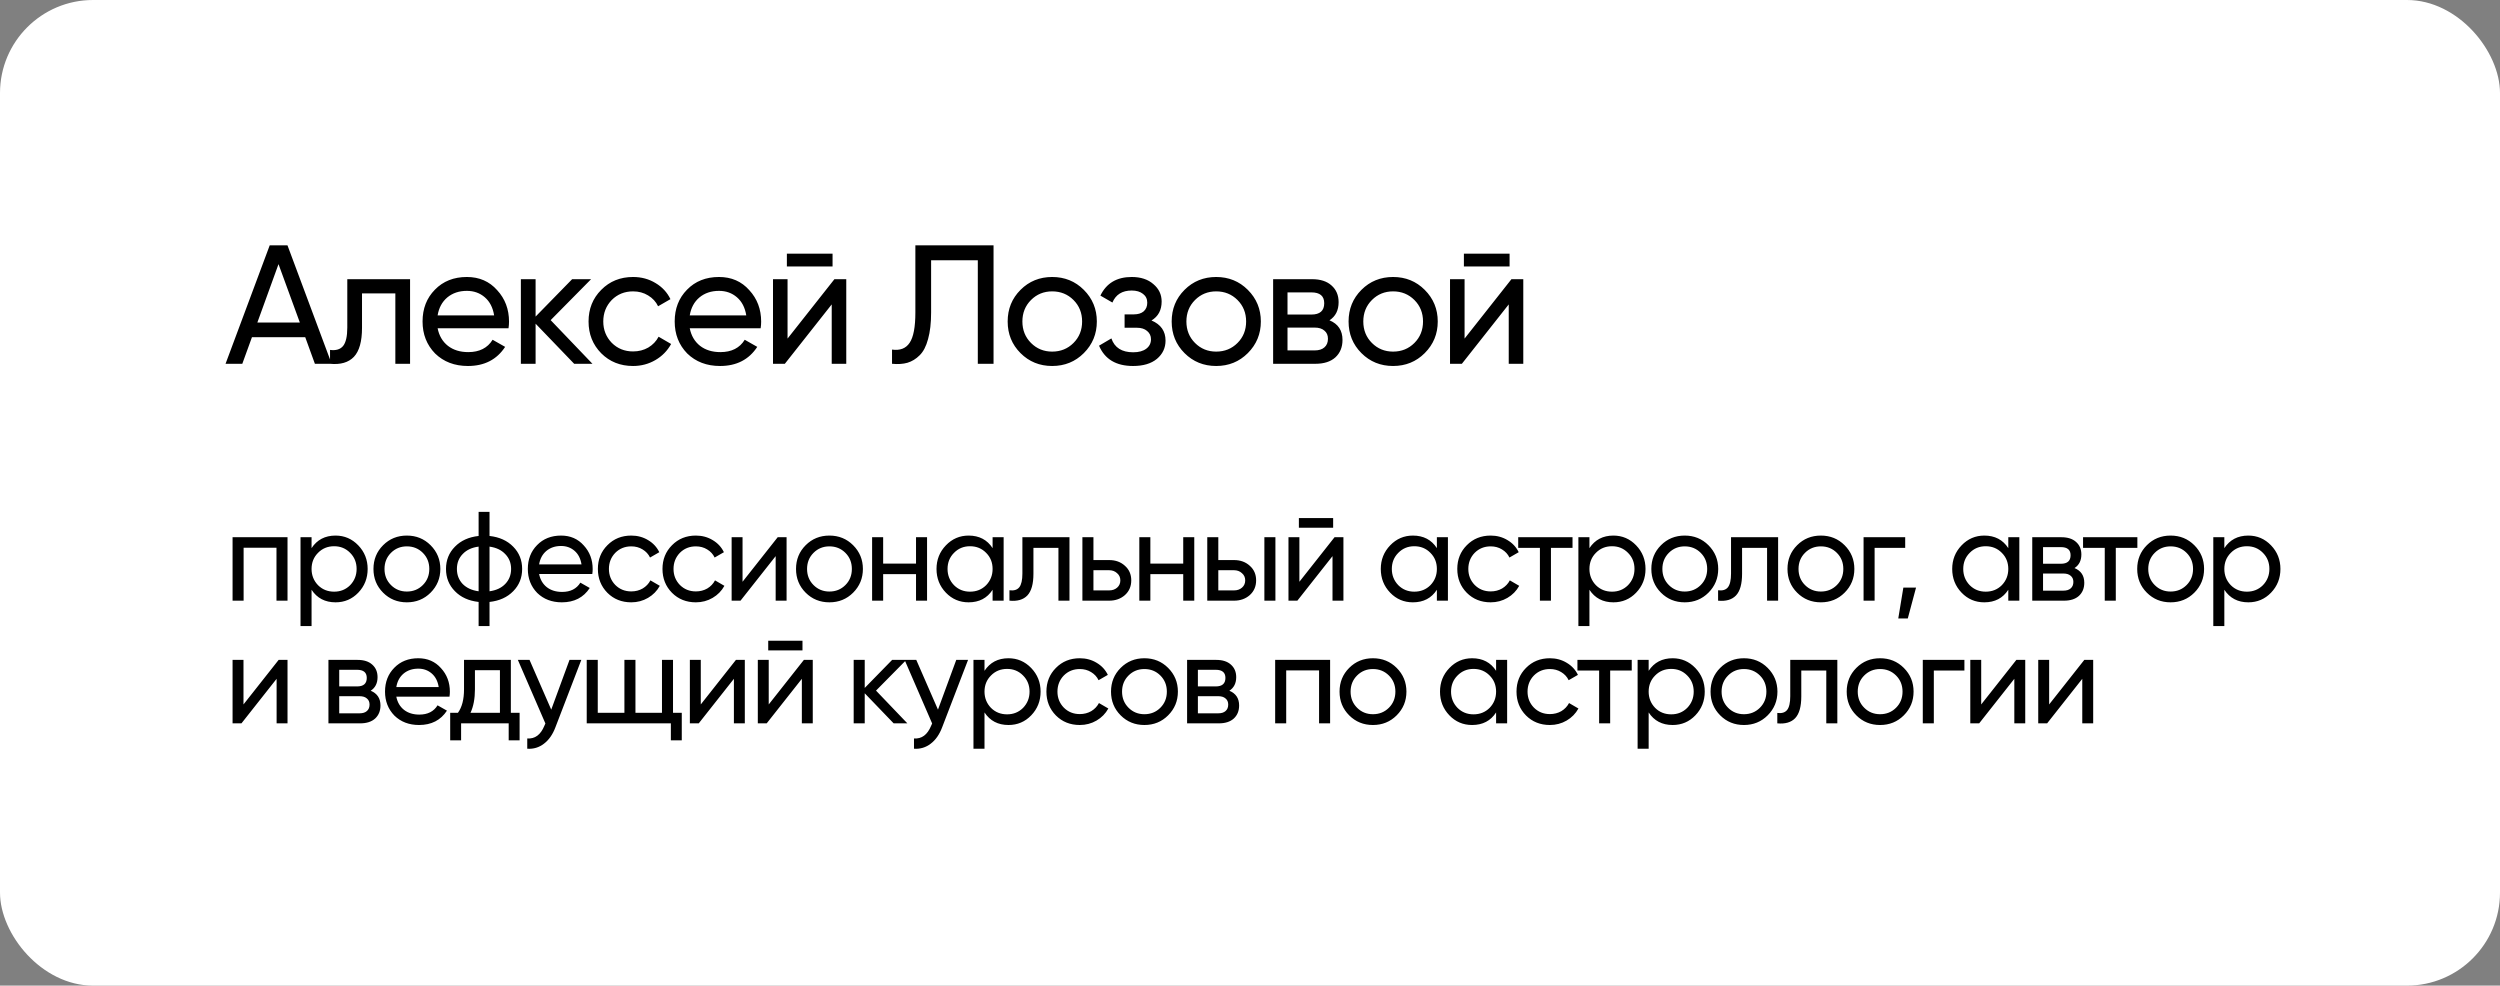
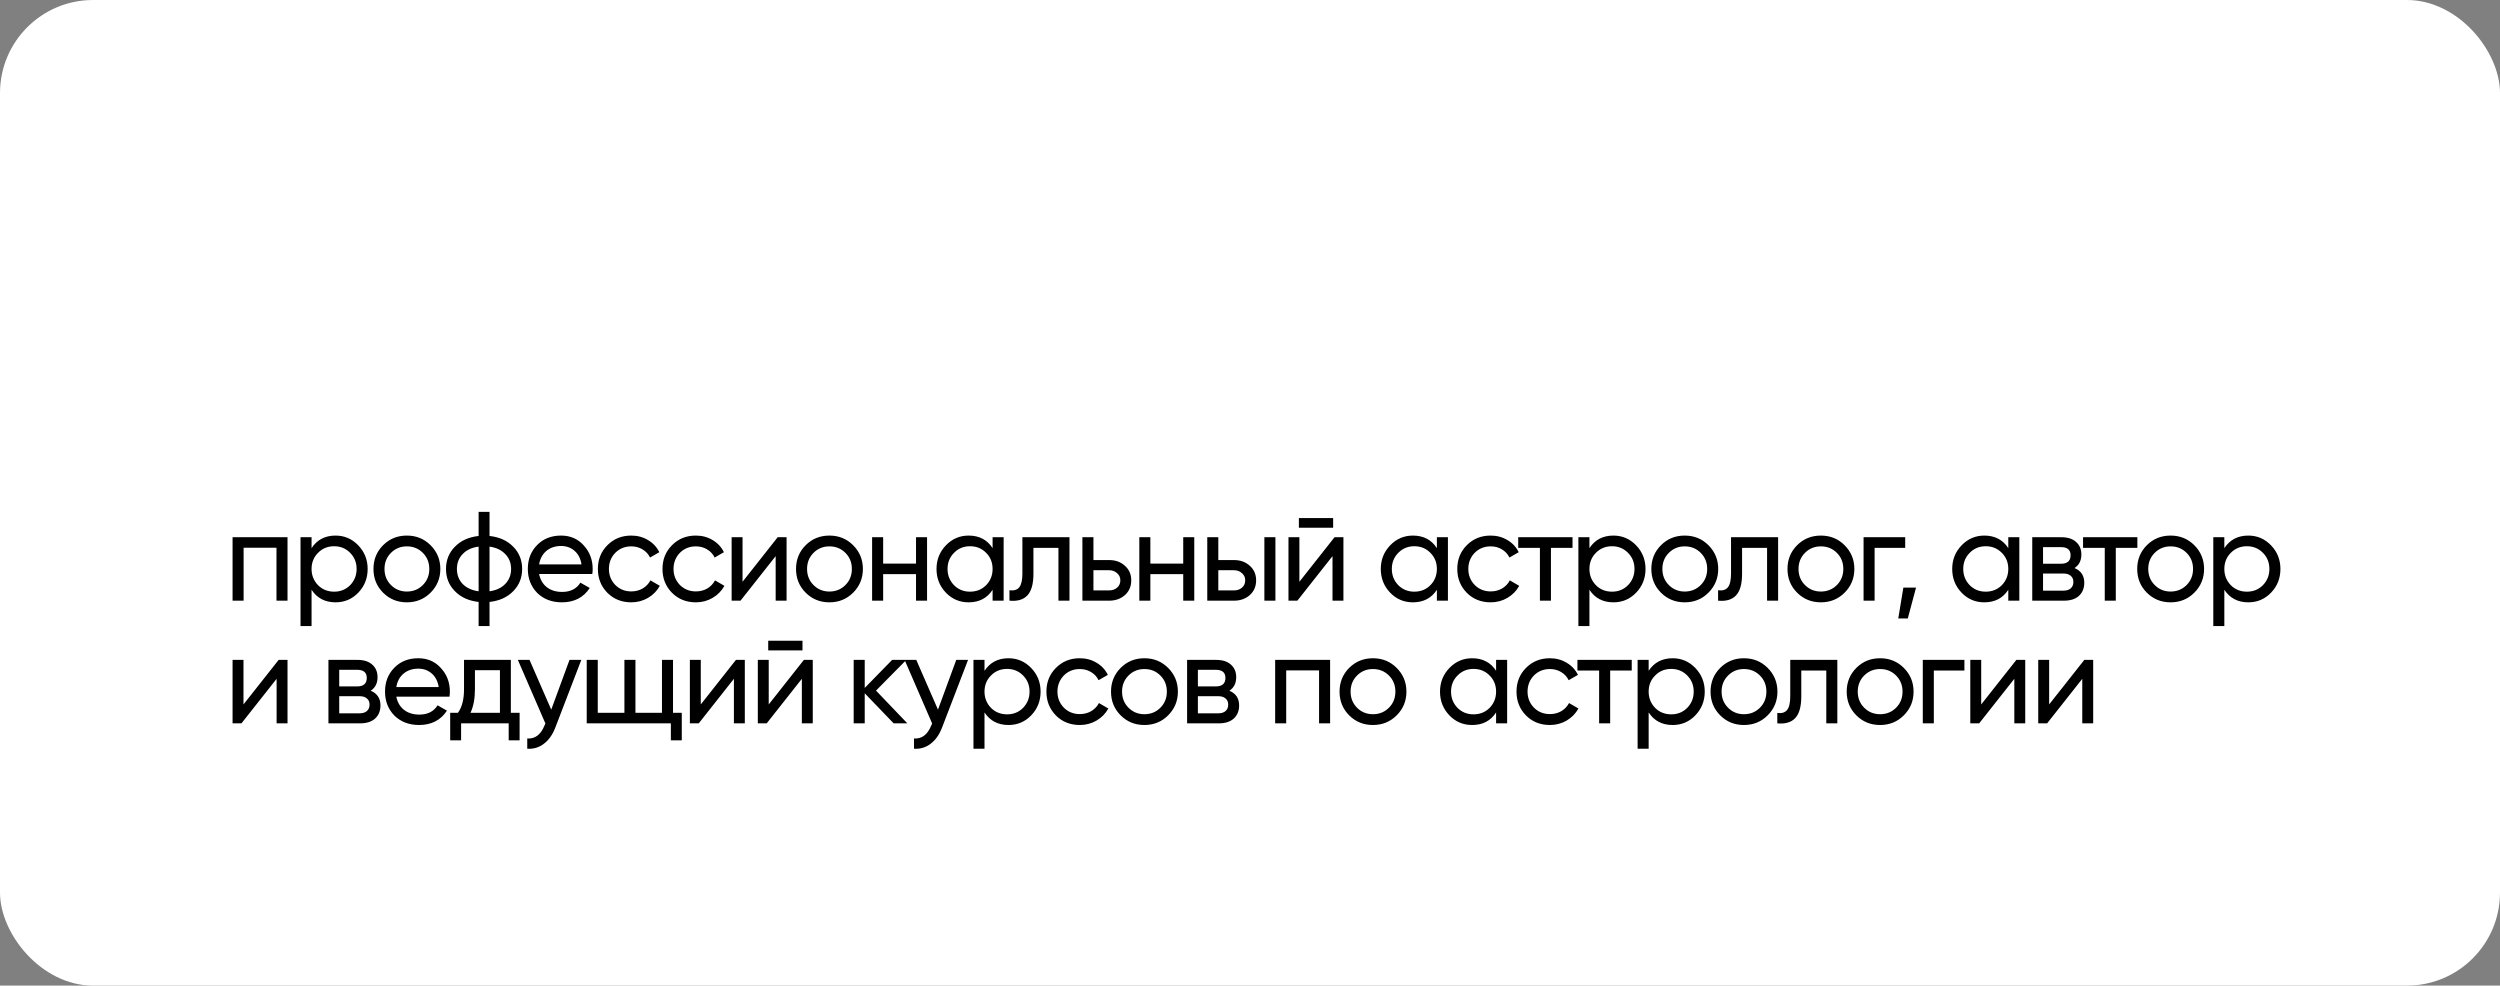
<svg xmlns="http://www.w3.org/2000/svg" width="591" height="233" viewBox="0 0 591 233" fill="none">
  <rect x="0" y="0" width="591" height="233" fill="#808080" stroke="none" />
  <rect width="591" height="233" rx="22" fill="white" />
-   <path d="M78.4 86H74.44L72.16 79.72H59.56L57.28 86H53.32L63.76 58H67.96L78.4 86ZM65.84 62.44L60.84 76.24H70.88L65.84 62.44ZM82.1 66H96.94V86H93.46V69.36H85.58V77.52C85.58 80.72 84.94 83 83.66 84.36C82.38 85.693 80.5 86.24 78.02 86V82.72C79.407 82.907 80.434 82.6 81.1 81.8C81.767 80.973 82.1 79.52 82.1 77.44V66ZM120.213 77.6H103.453C103.8 79.36 104.613 80.747 105.893 81.76C107.173 82.747 108.773 83.24 110.693 83.24C113.333 83.24 115.253 82.267 116.453 80.32L119.413 82C117.44 85.013 114.507 86.52 110.613 86.52C107.467 86.52 104.88 85.533 102.853 83.56C100.88 81.533 99.893 79.013 99.893 76C99.893 72.96 100.867 70.453 102.813 68.48C104.76 66.48 107.28 65.48 110.373 65.48C113.307 65.48 115.693 66.52 117.533 68.6C119.4 70.627 120.333 73.107 120.333 76.04C120.333 76.547 120.293 77.067 120.213 77.6ZM110.373 68.76C108.533 68.76 106.987 69.28 105.733 70.32C104.507 71.36 103.747 72.773 103.453 74.56H116.813C116.52 72.72 115.787 71.293 114.613 70.28C113.44 69.267 112.027 68.76 110.373 68.76ZM130.174 75.68L140.054 86H135.734L126.614 76.52V86H123.134V66H126.614V74.84L135.254 66H139.734L130.174 75.68ZM149.654 86.52C146.641 86.52 144.134 85.52 142.134 83.52C140.134 81.493 139.134 78.987 139.134 76C139.134 73.013 140.134 70.52 142.134 68.52C144.134 66.493 146.641 65.48 149.654 65.48C151.627 65.48 153.401 65.96 154.974 66.92C156.547 67.853 157.721 69.12 158.494 70.72L155.574 72.4C155.067 71.333 154.281 70.48 153.214 69.84C152.174 69.2 150.987 68.88 149.654 68.88C147.654 68.88 145.974 69.56 144.614 70.92C143.281 72.307 142.614 74 142.614 76C142.614 77.973 143.281 79.653 144.614 81.04C145.974 82.4 147.654 83.08 149.654 83.08C150.987 83.08 152.187 82.773 153.254 82.16C154.321 81.52 155.134 80.667 155.694 79.6L158.654 81.32C157.774 82.92 156.534 84.187 154.934 85.12C153.334 86.053 151.574 86.52 149.654 86.52ZM179.817 77.6H163.057C163.403 79.36 164.217 80.747 165.497 81.76C166.777 82.747 168.377 83.24 170.297 83.24C172.937 83.24 174.857 82.267 176.057 80.32L179.017 82C177.043 85.013 174.11 86.52 170.217 86.52C167.07 86.52 164.483 85.533 162.457 83.56C160.483 81.533 159.497 79.013 159.497 76C159.497 72.96 160.47 70.453 162.417 68.48C164.363 66.48 166.883 65.48 169.977 65.48C172.91 65.48 175.297 66.52 177.137 68.6C179.003 70.627 179.937 73.107 179.937 76.04C179.937 76.547 179.897 77.067 179.817 77.6ZM169.977 68.76C168.137 68.76 166.59 69.28 165.337 70.32C164.11 71.36 163.35 72.773 163.057 74.56H176.417C176.123 72.72 175.39 71.293 174.217 70.28C173.043 69.267 171.63 68.76 169.977 68.76ZM196.817 63H186.017V59.96H196.817V63ZM186.177 80.04L197.257 66H200.057V86H196.617V71.96L185.537 86H182.737V66H186.177V80.04ZM210.874 86V82.64C212.767 82.907 214.154 82.373 215.034 81.04C215.941 79.707 216.394 77.32 216.394 73.88V58H234.874V86H231.154V61.52H220.114V73.88C220.114 76.36 219.874 78.453 219.394 80.16C218.941 81.867 218.274 83.147 217.394 84C216.541 84.853 215.581 85.44 214.514 85.76C213.474 86.053 212.261 86.133 210.874 86ZM256.212 83.48C254.186 85.507 251.692 86.52 248.732 86.52C245.772 86.52 243.279 85.507 241.252 83.48C239.226 81.453 238.212 78.96 238.212 76C238.212 73.04 239.226 70.547 241.252 68.52C243.279 66.493 245.772 65.48 248.732 65.48C251.692 65.48 254.186 66.493 256.212 68.52C258.266 70.573 259.292 73.067 259.292 76C259.292 78.933 258.266 81.427 256.212 83.48ZM248.732 83.12C250.732 83.12 252.412 82.44 253.772 81.08C255.132 79.72 255.812 78.027 255.812 76C255.812 73.973 255.132 72.28 253.772 70.92C252.412 69.56 250.732 68.88 248.732 68.88C246.759 68.88 245.092 69.56 243.732 70.92C242.372 72.28 241.692 73.973 241.692 76C241.692 78.027 242.372 79.72 243.732 81.08C245.092 82.44 246.759 83.12 248.732 83.12ZM272.213 75.76C274.427 76.693 275.533 78.28 275.533 80.52C275.533 82.253 274.853 83.693 273.493 84.84C272.133 85.96 270.253 86.52 267.853 86.52C263.853 86.52 261.173 84.92 259.813 81.72L262.733 80C263.48 82.187 265.2 83.28 267.893 83.28C269.2 83.28 270.227 83 270.973 82.44C271.72 81.88 272.093 81.133 272.093 80.2C272.093 79.4 271.787 78.747 271.173 78.24C270.587 77.733 269.787 77.48 268.773 77.48H265.853V74.32H268.013C269.027 74.32 269.813 74.08 270.373 73.6C270.933 73.093 271.213 72.413 271.213 71.56C271.213 70.68 270.88 69.987 270.213 69.48C269.547 68.947 268.653 68.68 267.533 68.68C265.293 68.68 263.773 69.627 262.973 71.52L260.133 69.88C261.547 66.947 264.013 65.48 267.533 65.48C269.667 65.48 271.373 66.04 272.653 67.16C273.96 68.253 274.613 69.627 274.613 71.28C274.613 73.307 273.813 74.8 272.213 75.76ZM294.984 83.48C292.957 85.507 290.464 86.52 287.504 86.52C284.544 86.52 282.051 85.507 280.024 83.48C277.997 81.453 276.984 78.96 276.984 76C276.984 73.04 277.997 70.547 280.024 68.52C282.051 66.493 284.544 65.48 287.504 65.48C290.464 65.48 292.957 66.493 294.984 68.52C297.037 70.573 298.064 73.067 298.064 76C298.064 78.933 297.037 81.427 294.984 83.48ZM287.504 83.12C289.504 83.12 291.184 82.44 292.544 81.08C293.904 79.72 294.584 78.027 294.584 76C294.584 73.973 293.904 72.28 292.544 70.92C291.184 69.56 289.504 68.88 287.504 68.88C285.531 68.88 283.864 69.56 282.504 70.92C281.144 72.28 280.464 73.973 280.464 76C280.464 78.027 281.144 79.72 282.504 81.08C283.864 82.44 285.531 83.12 287.504 83.12ZM314.287 75.72C316.34 76.573 317.367 78.12 317.367 80.36C317.367 82.067 316.807 83.44 315.687 84.48C314.567 85.493 312.993 86 310.967 86H300.967V66H310.167C312.14 66 313.673 66.493 314.767 67.48C315.887 68.467 316.447 69.787 316.447 71.44C316.447 73.36 315.727 74.787 314.287 75.72ZM310.007 69.12H304.367V74.36H310.007C312.033 74.36 313.047 73.467 313.047 71.68C313.047 69.973 312.033 69.12 310.007 69.12ZM304.367 82.84H310.767C311.78 82.84 312.553 82.6 313.087 82.12C313.647 81.64 313.927 80.96 313.927 80.08C313.927 79.253 313.647 78.613 313.087 78.16C312.553 77.68 311.78 77.44 310.767 77.44H304.367V82.84ZM336.803 83.48C334.776 85.507 332.283 86.52 329.323 86.52C326.363 86.52 323.869 85.507 321.843 83.48C319.816 81.453 318.803 78.96 318.803 76C318.803 73.04 319.816 70.547 321.843 68.52C323.869 66.493 326.363 65.48 329.323 65.48C332.283 65.48 334.776 66.493 336.803 68.52C338.856 70.573 339.883 73.067 339.883 76C339.883 78.933 338.856 81.427 336.803 83.48ZM329.323 83.12C331.323 83.12 333.003 82.44 334.363 81.08C335.723 79.72 336.403 78.027 336.403 76C336.403 73.973 335.723 72.28 334.363 70.92C333.003 69.56 331.323 68.88 329.323 68.88C327.349 68.88 325.683 69.56 324.323 70.92C322.963 72.28 322.283 73.973 322.283 76C322.283 78.027 322.963 79.72 324.323 81.08C325.683 82.44 327.349 83.12 329.323 83.12ZM356.865 63H346.065V59.96H356.865V63ZM346.225 80.04L357.305 66H360.105V86H356.665V71.96L345.585 86H342.785V66H346.225V80.04Z" fill="black" />
-   <path d="M54.98 127H67.97V142H65.36V129.49H57.59V142H54.98V127ZM79.323 126.61C81.423 126.61 83.213 127.38 84.693 128.92C86.173 130.46 86.913 132.32 86.913 134.5C86.913 136.7 86.173 138.57 84.693 140.11C83.233 141.63 81.443 142.39 79.323 142.39C76.843 142.39 74.953 141.4 73.653 139.42V148H71.043V127H73.653V129.58C74.953 127.6 76.843 126.61 79.323 126.61ZM78.993 139.87C80.493 139.87 81.753 139.36 82.773 138.34C83.793 137.28 84.303 136 84.303 134.5C84.303 132.98 83.793 131.71 82.773 130.69C81.753 129.65 80.493 129.13 78.993 129.13C77.473 129.13 76.203 129.65 75.183 130.69C74.163 131.71 73.653 132.98 73.653 134.5C73.653 136 74.163 137.28 75.183 138.34C76.203 139.36 77.473 139.87 78.993 139.87ZM101.787 140.11C100.267 141.63 98.397 142.39 96.177 142.39C93.957 142.39 92.087 141.63 90.567 140.11C89.047 138.59 88.287 136.72 88.287 134.5C88.287 132.28 89.047 130.41 90.567 128.89C92.087 127.37 93.957 126.61 96.177 126.61C98.397 126.61 100.267 127.37 101.787 128.89C103.327 130.43 104.097 132.3 104.097 134.5C104.097 136.7 103.327 138.57 101.787 140.11ZM96.177 139.84C97.677 139.84 98.937 139.33 99.957 138.31C100.977 137.29 101.487 136.02 101.487 134.5C101.487 132.98 100.977 131.71 99.957 130.69C98.937 129.67 97.677 129.16 96.177 129.16C94.697 129.16 93.447 129.67 92.427 130.69C91.407 131.71 90.897 132.98 90.897 134.5C90.897 136.02 91.407 137.29 92.427 138.31C93.447 139.33 94.697 139.84 96.177 139.84ZM115.724 142.3V148H113.144V142.3C110.804 142.04 108.934 141.19 107.534 139.75C106.134 138.33 105.434 136.58 105.434 134.5C105.434 132.42 106.134 130.67 107.534 129.25C108.934 127.81 110.804 126.96 113.144 126.7V121H115.724V126.7C118.064 126.96 119.934 127.81 121.334 129.25C122.734 130.67 123.434 132.42 123.434 134.5C123.434 136.58 122.734 138.33 121.334 139.75C119.934 141.19 118.064 142.04 115.724 142.3ZM108.014 134.5C108.014 135.9 108.464 137.08 109.364 138.04C110.284 138.98 111.544 139.56 113.144 139.78V129.22C111.564 129.42 110.314 130 109.394 130.96C108.474 131.9 108.014 133.08 108.014 134.5ZM115.724 129.22V139.78C117.304 139.56 118.544 138.98 119.444 138.04C120.364 137.08 120.824 135.9 120.824 134.5C120.824 133.1 120.364 131.93 119.444 130.99C118.544 130.03 117.304 129.44 115.724 129.22ZM140.018 135.7H127.448C127.708 137.02 128.318 138.06 129.278 138.82C130.238 139.56 131.438 139.93 132.878 139.93C134.858 139.93 136.298 139.2 137.198 137.74L139.418 139C137.938 141.26 135.738 142.39 132.818 142.39C130.458 142.39 128.518 141.65 126.998 140.17C125.518 138.65 124.778 136.76 124.778 134.5C124.778 132.22 125.508 130.34 126.968 128.86C128.428 127.36 130.318 126.61 132.638 126.61C134.838 126.61 136.628 127.39 138.008 128.95C139.408 130.47 140.108 132.33 140.108 134.53C140.108 134.91 140.078 135.3 140.018 135.7ZM132.638 129.07C131.258 129.07 130.098 129.46 129.158 130.24C128.238 131.02 127.668 132.08 127.448 133.42H137.468C137.248 132.04 136.698 130.97 135.818 130.21C134.938 129.45 133.878 129.07 132.638 129.07ZM149.229 142.39C146.969 142.39 145.089 141.64 143.589 140.14C142.089 138.62 141.339 136.74 141.339 134.5C141.339 132.26 142.089 130.39 143.589 128.89C145.089 127.37 146.969 126.61 149.229 126.61C150.709 126.61 152.039 126.97 153.219 127.69C154.399 128.39 155.279 129.34 155.859 130.54L153.669 131.8C153.289 131 152.699 130.36 151.899 129.88C151.119 129.4 150.229 129.16 149.229 129.16C147.729 129.16 146.469 129.67 145.449 130.69C144.449 131.73 143.949 133 143.949 134.5C143.949 135.98 144.449 137.24 145.449 138.28C146.469 139.3 147.729 139.81 149.229 139.81C150.229 139.81 151.129 139.58 151.929 139.12C152.729 138.64 153.339 138 153.759 137.2L155.979 138.49C155.319 139.69 154.389 140.64 153.189 141.34C151.989 142.04 150.669 142.39 149.229 142.39ZM164.501 142.39C162.241 142.39 160.361 141.64 158.861 140.14C157.361 138.62 156.611 136.74 156.611 134.5C156.611 132.26 157.361 130.39 158.861 128.89C160.361 127.37 162.241 126.61 164.501 126.61C165.981 126.61 167.311 126.97 168.491 127.69C169.671 128.39 170.551 129.34 171.131 130.54L168.941 131.8C168.561 131 167.971 130.36 167.171 129.88C166.391 129.4 165.501 129.16 164.501 129.16C163.001 129.16 161.741 129.67 160.721 130.69C159.721 131.73 159.221 133 159.221 134.5C159.221 135.98 159.721 137.24 160.721 138.28C161.741 139.3 163.001 139.81 164.501 139.81C165.501 139.81 166.401 139.58 167.201 139.12C168.001 138.64 168.611 138 169.031 137.2L171.251 138.49C170.591 139.69 169.661 140.64 168.461 141.34C167.261 142.04 165.941 142.39 164.501 142.39ZM175.537 137.53L183.847 127H185.947V142H183.367V131.47L175.057 142H172.957V127H175.537V137.53ZM201.68 140.11C200.16 141.63 198.29 142.39 196.07 142.39C193.85 142.39 191.98 141.63 190.46 140.11C188.94 138.59 188.18 136.72 188.18 134.5C188.18 132.28 188.94 130.41 190.46 128.89C191.98 127.37 193.85 126.61 196.07 126.61C198.29 126.61 200.16 127.37 201.68 128.89C203.22 130.43 203.99 132.3 203.99 134.5C203.99 136.7 203.22 138.57 201.68 140.11ZM196.07 139.84C197.57 139.84 198.83 139.33 199.85 138.31C200.87 137.29 201.38 136.02 201.38 134.5C201.38 132.98 200.87 131.71 199.85 130.69C198.83 129.67 197.57 129.16 196.07 129.16C194.59 129.16 193.34 129.67 192.32 130.69C191.3 131.71 190.79 132.98 190.79 134.5C190.79 136.02 191.3 137.29 192.32 138.31C193.34 139.33 194.59 139.84 196.07 139.84ZM216.547 133.24V127H219.157V142H216.547V135.73H208.777V142H206.167V127H208.777V133.24H216.547ZM234.65 129.58V127H237.26V142H234.65V139.42C233.37 141.4 231.48 142.39 228.98 142.39C226.86 142.39 225.07 141.63 223.61 140.11C222.13 138.57 221.39 136.7 221.39 134.5C221.39 132.32 222.13 130.46 223.61 128.92C225.09 127.38 226.88 126.61 228.98 126.61C231.48 126.61 233.37 127.6 234.65 129.58ZM229.31 139.87C230.83 139.87 232.1 139.36 233.12 138.34C234.14 137.28 234.65 136 234.65 134.5C234.65 132.98 234.14 131.71 233.12 130.69C232.1 129.65 230.83 129.13 229.31 129.13C227.81 129.13 226.55 129.65 225.53 130.69C224.51 131.71 224 132.98 224 134.5C224 136 224.51 137.28 225.53 138.34C226.55 139.36 227.81 139.87 229.31 139.87ZM241.694 127H252.824V142H250.214V129.52H244.304V135.64C244.304 138.04 243.824 139.75 242.864 140.77C241.904 141.77 240.494 142.18 238.634 142V139.54C239.674 139.68 240.444 139.45 240.944 138.85C241.444 138.23 241.694 137.14 241.694 135.58V127ZM258.489 132.4H262.209C263.709 132.4 264.949 132.85 265.929 133.75C266.929 134.63 267.429 135.78 267.429 137.2C267.429 138.62 266.929 139.78 265.929 140.68C264.929 141.56 263.689 142 262.209 142H255.879V127H258.489V132.4ZM258.489 139.57H262.209C262.969 139.57 263.599 139.35 264.099 138.91C264.599 138.47 264.849 137.9 264.849 137.2C264.849 136.5 264.589 135.93 264.069 135.49C263.569 135.03 262.949 134.8 262.209 134.8H258.489V139.57ZM279.715 133.24V127H282.325V142H279.715V135.73H271.945V142H269.335V127H271.945V133.24H279.715ZM288.008 132.4H291.728C293.228 132.4 294.468 132.85 295.448 133.75C296.448 134.63 296.948 135.78 296.948 137.2C296.948 138.62 296.448 139.78 295.448 140.68C294.448 141.56 293.208 142 291.728 142H285.398V127H288.008V132.4ZM298.898 142V127H301.508V142H298.898ZM288.008 139.57H291.728C292.488 139.57 293.118 139.35 293.618 138.91C294.118 138.47 294.368 137.9 294.368 137.2C294.368 136.5 294.108 135.93 293.588 135.49C293.088 135.03 292.468 134.8 291.728 134.8H288.008V139.57ZM315.155 124.75H307.055V122.47H315.155V124.75ZM307.175 137.53L315.485 127H317.585V142H315.005V131.47L306.695 142H304.595V127H307.175V137.53ZM339.678 129.58V127H342.288V142H339.678V139.42C338.398 141.4 336.508 142.39 334.008 142.39C331.888 142.39 330.098 141.63 328.638 140.11C327.158 138.57 326.418 136.7 326.418 134.5C326.418 132.32 327.158 130.46 328.638 128.92C330.118 127.38 331.908 126.61 334.008 126.61C336.508 126.61 338.398 127.6 339.678 129.58ZM334.338 139.87C335.858 139.87 337.128 139.36 338.148 138.34C339.168 137.28 339.678 136 339.678 134.5C339.678 132.98 339.168 131.71 338.148 130.69C337.128 129.65 335.858 129.13 334.338 129.13C332.838 129.13 331.578 129.65 330.558 130.69C329.538 131.71 329.028 132.98 329.028 134.5C329.028 136 329.538 137.28 330.558 138.34C331.578 139.36 332.838 139.87 334.338 139.87ZM352.392 142.39C350.132 142.39 348.252 141.64 346.752 140.14C345.252 138.62 344.502 136.74 344.502 134.5C344.502 132.26 345.252 130.39 346.752 128.89C348.252 127.37 350.132 126.61 352.392 126.61C353.872 126.61 355.202 126.97 356.382 127.69C357.562 128.39 358.442 129.34 359.022 130.54L356.832 131.8C356.452 131 355.862 130.36 355.062 129.88C354.282 129.4 353.392 129.16 352.392 129.16C350.892 129.16 349.632 129.67 348.612 130.69C347.612 131.73 347.112 133 347.112 134.5C347.112 135.98 347.612 137.24 348.612 138.28C349.632 139.3 350.892 139.81 352.392 139.81C353.392 139.81 354.292 139.58 355.092 139.12C355.892 138.64 356.502 138 356.922 137.2L359.142 138.49C358.482 139.69 357.552 140.64 356.352 141.34C355.152 142.04 353.832 142.39 352.392 142.39ZM358.905 127H371.745V129.52H366.645V142H364.035V129.52H358.905V127ZM381.412 126.61C383.512 126.61 385.302 127.38 386.782 128.92C388.262 130.46 389.002 132.32 389.002 134.5C389.002 136.7 388.262 138.57 386.782 140.11C385.322 141.63 383.532 142.39 381.412 142.39C378.932 142.39 377.042 141.4 375.742 139.42V148H373.132V127H375.742V129.58C377.042 127.6 378.932 126.61 381.412 126.61ZM381.082 139.87C382.582 139.87 383.842 139.36 384.862 138.34C385.882 137.28 386.392 136 386.392 134.5C386.392 132.98 385.882 131.71 384.862 130.69C383.842 129.65 382.582 129.13 381.082 129.13C379.562 129.13 378.292 129.65 377.272 130.69C376.252 131.71 375.742 132.98 375.742 134.5C375.742 136 376.252 137.28 377.272 138.34C378.292 139.36 379.562 139.87 381.082 139.87ZM403.877 140.11C402.357 141.63 400.487 142.39 398.267 142.39C396.047 142.39 394.177 141.63 392.657 140.11C391.137 138.59 390.377 136.72 390.377 134.5C390.377 132.28 391.137 130.41 392.657 128.89C394.177 127.37 396.047 126.61 398.267 126.61C400.487 126.61 402.357 127.37 403.877 128.89C405.417 130.43 406.187 132.3 406.187 134.5C406.187 136.7 405.417 138.57 403.877 140.11ZM398.267 139.84C399.767 139.84 401.027 139.33 402.047 138.31C403.067 137.29 403.577 136.02 403.577 134.5C403.577 132.98 403.067 131.71 402.047 130.69C401.027 129.67 399.767 129.16 398.267 129.16C396.787 129.16 395.537 129.67 394.517 130.69C393.497 131.71 392.987 132.98 392.987 134.5C392.987 136.02 393.497 137.29 394.517 138.31C395.537 139.33 396.787 139.84 398.267 139.84ZM409.216 127H420.346V142H417.736V129.52H411.826V135.64C411.826 138.04 411.346 139.75 410.386 140.77C409.426 141.77 408.016 142.18 406.156 142V139.54C407.196 139.68 407.966 139.45 408.466 138.85C408.966 138.23 409.216 137.14 409.216 135.58V127ZM436.061 140.11C434.541 141.63 432.671 142.39 430.451 142.39C428.231 142.39 426.361 141.63 424.841 140.11C423.321 138.59 422.561 136.72 422.561 134.5C422.561 132.28 423.321 130.41 424.841 128.89C426.361 127.37 428.231 126.61 430.451 126.61C432.671 126.61 434.541 127.37 436.061 128.89C437.601 130.43 438.371 132.3 438.371 134.5C438.371 136.7 437.601 138.57 436.061 140.11ZM430.451 139.84C431.951 139.84 433.211 139.33 434.231 138.31C435.251 137.29 435.761 136.02 435.761 134.5C435.761 132.98 435.251 131.71 434.231 130.69C433.211 129.67 431.951 129.16 430.451 129.16C428.971 129.16 427.721 129.67 426.701 130.69C425.681 131.71 425.171 132.98 425.171 134.5C425.171 136.02 425.681 137.29 426.701 138.31C427.721 139.33 428.971 139.84 430.451 139.84ZM440.548 127H450.388V129.52H443.158V142H440.548V127ZM449.952 138.91H452.952L451.002 146.2H448.752L449.952 138.91ZM474.76 129.58V127H477.37V142H474.76V139.42C473.48 141.4 471.59 142.39 469.09 142.39C466.97 142.39 465.18 141.63 463.72 140.11C462.24 138.57 461.5 136.7 461.5 134.5C461.5 132.32 462.24 130.46 463.72 128.92C465.2 127.38 466.99 126.61 469.09 126.61C471.59 126.61 473.48 127.6 474.76 129.58ZM469.42 139.87C470.94 139.87 472.21 139.36 473.23 138.34C474.25 137.28 474.76 136 474.76 134.5C474.76 132.98 474.25 131.71 473.23 130.69C472.21 129.65 470.94 129.13 469.42 129.13C467.92 129.13 466.66 129.65 465.64 130.69C464.62 131.71 464.11 132.98 464.11 134.5C464.11 136 464.62 137.28 465.64 138.34C466.66 139.36 467.92 139.87 469.42 139.87ZM490.415 134.29C491.955 134.93 492.725 136.09 492.725 137.77C492.725 139.05 492.305 140.08 491.465 140.86C490.625 141.62 489.445 142 487.925 142H480.425V127H487.325C488.805 127 489.955 127.37 490.775 128.11C491.615 128.85 492.035 129.84 492.035 131.08C492.035 132.52 491.495 133.59 490.415 134.29ZM487.205 129.34H482.975V133.27H487.205C488.725 133.27 489.485 132.6 489.485 131.26C489.485 129.98 488.725 129.34 487.205 129.34ZM482.975 139.63H487.775C488.535 139.63 489.115 139.45 489.515 139.09C489.935 138.73 490.145 138.22 490.145 137.56C490.145 136.94 489.935 136.46 489.515 136.12C489.115 135.76 488.535 135.58 487.775 135.58H482.975V139.63ZM492.434 127H505.274V129.52H500.174V142H497.564V129.52H492.434V127ZM518.736 140.11C517.216 141.63 515.346 142.39 513.126 142.39C510.906 142.39 509.036 141.63 507.516 140.11C505.996 138.59 505.236 136.72 505.236 134.5C505.236 132.28 505.996 130.41 507.516 128.89C509.036 127.37 510.906 126.61 513.126 126.61C515.346 126.61 517.216 127.37 518.736 128.89C520.276 130.43 521.046 132.3 521.046 134.5C521.046 136.7 520.276 138.57 518.736 140.11ZM513.126 139.84C514.626 139.84 515.886 139.33 516.906 138.31C517.926 137.29 518.436 136.02 518.436 134.5C518.436 132.98 517.926 131.71 516.906 130.69C515.886 129.67 514.626 129.16 513.126 129.16C511.646 129.16 510.396 129.67 509.376 130.69C508.356 131.71 507.846 132.98 507.846 134.5C507.846 136.02 508.356 137.29 509.376 138.31C510.396 139.33 511.646 139.84 513.126 139.84ZM531.503 126.61C533.603 126.61 535.393 127.38 536.873 128.92C538.353 130.46 539.093 132.32 539.093 134.5C539.093 136.7 538.353 138.57 536.873 140.11C535.413 141.63 533.623 142.39 531.503 142.39C529.023 142.39 527.133 141.4 525.833 139.42V148H523.223V127H525.833V129.58C527.133 127.6 529.023 126.61 531.503 126.61ZM531.173 139.87C532.673 139.87 533.933 139.36 534.953 138.34C535.973 137.28 536.483 136 536.483 134.5C536.483 132.98 535.973 131.71 534.953 130.69C533.933 129.65 532.673 129.13 531.173 129.13C529.653 129.13 528.383 129.65 527.363 130.69C526.343 131.71 525.833 132.98 525.833 134.5C525.833 136 526.343 137.28 527.363 138.34C528.383 139.36 529.653 139.87 531.173 139.87ZM57.56 166.53L65.87 156H67.97V171H65.39V160.47L57.08 171H54.98V156H57.56V166.53ZM87.633 163.29C89.173 163.93 89.943 165.09 89.943 166.77C89.943 168.05 89.523 169.08 88.683 169.86C87.843 170.62 86.663 171 85.143 171H77.643V156H84.543C86.023 156 87.173 156.37 87.993 157.11C88.833 157.85 89.253 158.84 89.253 160.08C89.253 161.52 88.713 162.59 87.633 163.29ZM84.423 158.34H80.193V162.27H84.423C85.943 162.27 86.703 161.6 86.703 160.26C86.703 158.98 85.943 158.34 84.423 158.34ZM80.193 168.63H84.993C85.753 168.63 86.333 168.45 86.733 168.09C87.153 167.73 87.363 167.22 87.363 166.56C87.363 165.94 87.153 165.46 86.733 165.12C86.333 164.76 85.753 164.58 84.993 164.58H80.193V168.63ZM106.26 164.7H93.69C93.95 166.02 94.56 167.06 95.52 167.82C96.48 168.56 97.68 168.93 99.12 168.93C101.1 168.93 102.54 168.2 103.44 166.74L105.66 168C104.18 170.26 101.98 171.39 99.06 171.39C96.7 171.39 94.76 170.65 93.24 169.17C91.76 167.65 91.02 165.76 91.02 163.5C91.02 161.22 91.75 159.34 93.21 157.86C94.67 156.36 96.56 155.61 98.88 155.61C101.08 155.61 102.87 156.39 104.25 157.95C105.65 159.47 106.35 161.33 106.35 163.53C106.35 163.91 106.32 164.3 106.26 164.7ZM98.88 158.07C97.5 158.07 96.34 158.46 95.4 159.24C94.48 160.02 93.91 161.08 93.69 162.42H103.71C103.49 161.04 102.94 159.97 102.06 159.21C101.18 158.45 100.12 158.07 98.88 158.07ZM120.764 156V168.51H122.834V175.02H120.254V171H109.004V175.02H106.424V168.51H108.254C109.214 167.19 109.694 165.34 109.694 162.96V156H120.764ZM111.224 168.51H118.184V158.43H112.274V162.96C112.274 165.16 111.924 167.01 111.224 168.51ZM130.312 167.76L134.632 156H137.422L131.302 171.93C130.662 173.63 129.762 174.92 128.602 175.8C127.442 176.7 126.122 177.1 124.642 177V174.57C126.462 174.71 127.812 173.71 128.692 171.57L128.932 171.03L122.422 156H125.182L130.312 167.76ZM159.101 156V168.51H161.171V175.02H158.591V171H138.701V156H141.311V168.51H147.611V156H150.221V168.51H156.491V156H159.101ZM165.664 166.53L173.974 156H176.074V171H173.494V160.47L165.184 171H163.084V156H165.664V166.53ZM189.707 153.75H181.607V151.47H189.707V153.75ZM181.727 166.53L190.037 156H192.137V171H189.557V160.47L181.247 171H179.147V156H181.727V166.53ZM207.09 163.26L214.5 171H211.26L204.42 163.89V171H201.81V156H204.42V162.63L210.9 156H214.26L207.09 163.26ZM221.738 167.76L226.058 156H228.848L222.728 171.93C222.088 173.63 221.188 174.92 220.028 175.8C218.868 176.7 217.548 177.1 216.068 177V174.57C217.888 174.71 219.238 173.71 220.118 171.57L220.358 171.03L213.848 156H216.608L221.738 167.76ZM238.407 155.61C240.507 155.61 242.297 156.38 243.777 157.92C245.257 159.46 245.997 161.32 245.997 163.5C245.997 165.7 245.257 167.57 243.777 169.11C242.317 170.63 240.527 171.39 238.407 171.39C235.927 171.39 234.037 170.4 232.737 168.42V177H230.127V156H232.737V158.58C234.037 156.6 235.927 155.61 238.407 155.61ZM238.077 168.87C239.577 168.87 240.837 168.36 241.857 167.34C242.877 166.28 243.387 165 243.387 163.5C243.387 161.98 242.877 160.71 241.857 159.69C240.837 158.65 239.577 158.13 238.077 158.13C236.557 158.13 235.287 158.65 234.267 159.69C233.247 160.71 232.737 161.98 232.737 163.5C232.737 165 233.247 166.28 234.267 167.34C235.287 168.36 236.557 168.87 238.077 168.87ZM255.262 171.39C253.002 171.39 251.122 170.64 249.622 169.14C248.122 167.62 247.372 165.74 247.372 163.5C247.372 161.26 248.122 159.39 249.622 157.89C251.122 156.37 253.002 155.61 255.262 155.61C256.742 155.61 258.072 155.97 259.252 156.69C260.432 157.39 261.312 158.34 261.892 159.54L259.702 160.8C259.322 160 258.732 159.36 257.932 158.88C257.152 158.4 256.262 158.16 255.262 158.16C253.762 158.16 252.502 158.67 251.482 159.69C250.482 160.73 249.982 162 249.982 163.5C249.982 164.98 250.482 166.24 251.482 167.28C252.502 168.3 253.762 168.81 255.262 168.81C256.262 168.81 257.162 168.58 257.962 168.12C258.762 167.64 259.372 167 259.792 166.2L262.012 167.49C261.352 168.69 260.422 169.64 259.222 170.34C258.022 171.04 256.702 171.39 255.262 171.39ZM276.144 169.11C274.624 170.63 272.754 171.39 270.534 171.39C268.314 171.39 266.444 170.63 264.924 169.11C263.404 167.59 262.644 165.72 262.644 163.5C262.644 161.28 263.404 159.41 264.924 157.89C266.444 156.37 268.314 155.61 270.534 155.61C272.754 155.61 274.624 156.37 276.144 157.89C277.684 159.43 278.454 161.3 278.454 163.5C278.454 165.7 277.684 167.57 276.144 169.11ZM270.534 168.84C272.034 168.84 273.294 168.33 274.314 167.31C275.334 166.29 275.844 165.02 275.844 163.5C275.844 161.98 275.334 160.71 274.314 159.69C273.294 158.67 272.034 158.16 270.534 158.16C269.054 158.16 267.804 158.67 266.784 159.69C265.764 160.71 265.254 161.98 265.254 163.5C265.254 165.02 265.764 166.29 266.784 167.31C267.804 168.33 269.054 168.84 270.534 168.84ZM290.62 163.29C292.16 163.93 292.93 165.09 292.93 166.77C292.93 168.05 292.51 169.08 291.67 169.86C290.83 170.62 289.65 171 288.13 171H280.63V156H287.53C289.01 156 290.16 156.37 290.98 157.11C291.82 157.85 292.24 158.84 292.24 160.08C292.24 161.52 291.7 162.59 290.62 163.29ZM287.41 158.34H283.18V162.27H287.41C288.93 162.27 289.69 161.6 289.69 160.26C289.69 158.98 288.93 158.34 287.41 158.34ZM283.18 168.63H287.98C288.74 168.63 289.32 168.45 289.72 168.09C290.14 167.73 290.35 167.22 290.35 166.56C290.35 165.94 290.14 165.46 289.72 165.12C289.32 164.76 288.74 164.58 287.98 164.58H283.18V168.63ZM301.448 156H314.438V171H311.828V158.49H304.058V171H301.448V156ZM330.17 169.11C328.65 170.63 326.78 171.39 324.56 171.39C322.34 171.39 320.47 170.63 318.95 169.11C317.43 167.59 316.67 165.72 316.67 163.5C316.67 161.28 317.43 159.41 318.95 157.89C320.47 156.37 322.34 155.61 324.56 155.61C326.78 155.61 328.65 156.37 330.17 157.89C331.71 159.43 332.48 161.3 332.48 163.5C332.48 165.7 331.71 167.57 330.17 169.11ZM324.56 168.84C326.06 168.84 327.32 168.33 328.34 167.31C329.36 166.29 329.87 165.02 329.87 163.5C329.87 161.98 329.36 160.71 328.34 159.69C327.32 158.67 326.06 158.16 324.56 158.16C323.08 158.16 321.83 158.67 320.81 159.69C319.79 160.71 319.28 161.98 319.28 163.5C319.28 165.02 319.79 166.29 320.81 167.31C321.83 168.33 323.08 168.84 324.56 168.84ZM353.677 158.58V156H356.287V171H353.677V168.42C352.397 170.4 350.507 171.39 348.007 171.39C345.887 171.39 344.097 170.63 342.637 169.11C341.157 167.57 340.417 165.7 340.417 163.5C340.417 161.32 341.157 159.46 342.637 157.92C344.117 156.38 345.907 155.61 348.007 155.61C350.507 155.61 352.397 156.6 353.677 158.58ZM348.337 168.87C349.857 168.87 351.127 168.36 352.147 167.34C353.167 166.28 353.677 165 353.677 163.5C353.677 161.98 353.167 160.71 352.147 159.69C351.127 158.65 349.857 158.13 348.337 158.13C346.837 158.13 345.577 158.65 344.557 159.69C343.537 160.71 343.027 161.98 343.027 163.5C343.027 165 343.537 166.28 344.557 167.34C345.577 168.36 346.837 168.87 348.337 168.87ZM366.392 171.39C364.132 171.39 362.252 170.64 360.752 169.14C359.252 167.62 358.502 165.74 358.502 163.5C358.502 161.26 359.252 159.39 360.752 157.89C362.252 156.37 364.132 155.61 366.392 155.61C367.872 155.61 369.202 155.97 370.382 156.69C371.562 157.39 372.442 158.34 373.022 159.54L370.832 160.8C370.452 160 369.862 159.36 369.062 158.88C368.282 158.4 367.392 158.16 366.392 158.16C364.892 158.16 363.632 158.67 362.612 159.69C361.612 160.73 361.112 162 361.112 163.5C361.112 164.98 361.612 166.24 362.612 167.28C363.632 168.3 364.892 168.81 366.392 168.81C367.392 168.81 368.292 168.58 369.092 168.12C369.892 167.64 370.502 167 370.922 166.2L373.142 167.49C372.482 168.69 371.552 169.64 370.352 170.34C369.152 171.04 367.832 171.39 366.392 171.39ZM372.904 156H385.744V158.52H380.644V171H378.034V158.52H372.904V156ZM395.412 155.61C397.512 155.61 399.302 156.38 400.782 157.92C402.262 159.46 403.002 161.32 403.002 163.5C403.002 165.7 402.262 167.57 400.782 169.11C399.322 170.63 397.532 171.39 395.412 171.39C392.932 171.39 391.042 170.4 389.742 168.42V177H387.132V156H389.742V158.58C391.042 156.6 392.932 155.61 395.412 155.61ZM395.082 168.87C396.582 168.87 397.842 168.36 398.862 167.34C399.882 166.28 400.392 165 400.392 163.5C400.392 161.98 399.882 160.71 398.862 159.69C397.842 158.65 396.582 158.13 395.082 158.13C393.562 158.13 392.292 158.65 391.272 159.69C390.252 160.71 389.742 161.98 389.742 163.5C389.742 165 390.252 166.28 391.272 167.34C392.292 168.36 393.562 168.87 395.082 168.87ZM417.876 169.11C416.356 170.63 414.486 171.39 412.266 171.39C410.046 171.39 408.176 170.63 406.656 169.11C405.136 167.59 404.376 165.72 404.376 163.5C404.376 161.28 405.136 159.41 406.656 157.89C408.176 156.37 410.046 155.61 412.266 155.61C414.486 155.61 416.356 156.37 417.876 157.89C419.416 159.43 420.186 161.3 420.186 163.5C420.186 165.7 419.416 167.57 417.876 169.11ZM412.266 168.84C413.766 168.84 415.026 168.33 416.046 167.31C417.066 166.29 417.576 165.02 417.576 163.5C417.576 161.98 417.066 160.71 416.046 159.69C415.026 158.67 413.766 158.16 412.266 158.16C410.786 158.16 409.536 158.67 408.516 159.69C407.496 160.71 406.986 161.98 406.986 163.5C406.986 165.02 407.496 166.29 408.516 167.31C409.536 168.33 410.786 168.84 412.266 168.84ZM423.215 156H434.345V171H431.735V158.52H425.825V164.64C425.825 167.04 425.345 168.75 424.385 169.77C423.425 170.77 422.015 171.18 420.155 171V168.54C421.195 168.68 421.965 168.45 422.465 167.85C422.965 167.23 423.215 166.14 423.215 164.58V156ZM450.06 169.11C448.54 170.63 446.67 171.39 444.45 171.39C442.23 171.39 440.36 170.63 438.84 169.11C437.32 167.59 436.56 165.72 436.56 163.5C436.56 161.28 437.32 159.41 438.84 157.89C440.36 156.37 442.23 155.61 444.45 155.61C446.67 155.61 448.54 156.37 450.06 157.89C451.6 159.43 452.37 161.3 452.37 163.5C452.37 165.7 451.6 167.57 450.06 169.11ZM444.45 168.84C445.95 168.84 447.21 168.33 448.23 167.31C449.25 166.29 449.76 165.02 449.76 163.5C449.76 161.98 449.25 160.71 448.23 159.69C447.21 158.67 445.95 158.16 444.45 158.16C442.97 158.16 441.72 158.67 440.7 159.69C439.68 160.71 439.17 161.98 439.17 163.5C439.17 165.02 439.68 166.29 440.7 167.31C441.72 168.33 442.97 168.84 444.45 168.84ZM454.547 156H464.387V158.52H457.157V171H454.547V156ZM468.356 166.53L476.666 156H478.766V171H476.186V160.47L467.876 171H465.776V156H468.356V166.53ZM484.419 166.53L492.729 156H494.829V171H492.249V160.47L483.939 171H481.839V156H484.419V166.53Z" fill="black" />
+   <path d="M54.98 127H67.97V142H65.36V129.49H57.59V142H54.98V127ZM79.323 126.61C81.423 126.61 83.213 127.38 84.693 128.92C86.173 130.46 86.913 132.32 86.913 134.5C86.913 136.7 86.173 138.57 84.693 140.11C83.233 141.63 81.443 142.39 79.323 142.39C76.843 142.39 74.953 141.4 73.653 139.42V148H71.043V127H73.653V129.58C74.953 127.6 76.843 126.61 79.323 126.61ZM78.993 139.87C80.493 139.87 81.753 139.36 82.773 138.34C83.793 137.28 84.303 136 84.303 134.5C84.303 132.98 83.793 131.71 82.773 130.69C81.753 129.65 80.493 129.13 78.993 129.13C77.473 129.13 76.203 129.65 75.183 130.69C74.163 131.71 73.653 132.98 73.653 134.5C73.653 136 74.163 137.28 75.183 138.34C76.203 139.36 77.473 139.87 78.993 139.87ZM101.787 140.11C100.267 141.63 98.397 142.39 96.177 142.39C93.957 142.39 92.087 141.63 90.567 140.11C89.047 138.59 88.287 136.72 88.287 134.5C88.287 132.28 89.047 130.41 90.567 128.89C92.087 127.37 93.957 126.61 96.177 126.61C98.397 126.61 100.267 127.37 101.787 128.89C103.327 130.43 104.097 132.3 104.097 134.5C104.097 136.7 103.327 138.57 101.787 140.11ZM96.177 139.84C97.677 139.84 98.937 139.33 99.957 138.31C100.977 137.29 101.487 136.02 101.487 134.5C101.487 132.98 100.977 131.71 99.957 130.69C98.937 129.67 97.677 129.16 96.177 129.16C94.697 129.16 93.447 129.67 92.427 130.69C91.407 131.71 90.897 132.98 90.897 134.5C90.897 136.02 91.407 137.29 92.427 138.31C93.447 139.33 94.697 139.84 96.177 139.84ZM115.724 142.3V148H113.144V142.3C110.804 142.04 108.934 141.19 107.534 139.75C106.134 138.33 105.434 136.58 105.434 134.5C105.434 132.42 106.134 130.67 107.534 129.25C108.934 127.81 110.804 126.96 113.144 126.7V121H115.724V126.7C118.064 126.96 119.934 127.81 121.334 129.25C122.734 130.67 123.434 132.42 123.434 134.5C123.434 136.58 122.734 138.33 121.334 139.75C119.934 141.19 118.064 142.04 115.724 142.3ZM108.014 134.5C108.014 135.9 108.464 137.08 109.364 138.04C110.284 138.98 111.544 139.56 113.144 139.78V129.22C111.564 129.42 110.314 130 109.394 130.96C108.474 131.9 108.014 133.08 108.014 134.5ZM115.724 129.22V139.78C117.304 139.56 118.544 138.98 119.444 138.04C120.364 137.08 120.824 135.9 120.824 134.5C120.824 133.1 120.364 131.93 119.444 130.99C118.544 130.03 117.304 129.44 115.724 129.22ZM140.018 135.7H127.448C127.708 137.02 128.318 138.06 129.278 138.82C130.238 139.56 131.438 139.93 132.878 139.93C134.858 139.93 136.298 139.2 137.198 137.74L139.418 139C137.938 141.26 135.738 142.39 132.818 142.39C130.458 142.39 128.518 141.65 126.998 140.17C125.518 138.65 124.778 136.76 124.778 134.5C124.778 132.22 125.508 130.34 126.968 128.86C128.428 127.36 130.318 126.61 132.638 126.61C134.838 126.61 136.628 127.39 138.008 128.95C139.408 130.47 140.108 132.33 140.108 134.53C140.108 134.91 140.078 135.3 140.018 135.7ZM132.638 129.07C131.258 129.07 130.098 129.46 129.158 130.24C128.238 131.02 127.668 132.08 127.448 133.42H137.468C137.248 132.04 136.698 130.97 135.818 130.21C134.938 129.45 133.878 129.07 132.638 129.07ZM149.229 142.39C146.969 142.39 145.089 141.64 143.589 140.14C142.089 138.62 141.339 136.74 141.339 134.5C141.339 132.26 142.089 130.39 143.589 128.89C145.089 127.37 146.969 126.61 149.229 126.61C150.709 126.61 152.039 126.97 153.219 127.69C154.399 128.39 155.279 129.34 155.859 130.54L153.669 131.8C153.289 131 152.699 130.36 151.899 129.88C151.119 129.4 150.229 129.16 149.229 129.16C147.729 129.16 146.469 129.67 145.449 130.69C144.449 131.73 143.949 133 143.949 134.5C143.949 135.98 144.449 137.24 145.449 138.28C146.469 139.3 147.729 139.81 149.229 139.81C150.229 139.81 151.129 139.58 151.929 139.12C152.729 138.64 153.339 138 153.759 137.2L155.979 138.49C155.319 139.69 154.389 140.64 153.189 141.34C151.989 142.04 150.669 142.39 149.229 142.39ZM164.501 142.39C162.241 142.39 160.361 141.64 158.861 140.14C157.361 138.62 156.611 136.74 156.611 134.5C156.611 132.26 157.361 130.39 158.861 128.89C160.361 127.37 162.241 126.61 164.501 126.61C165.981 126.61 167.311 126.97 168.491 127.69C169.671 128.39 170.551 129.34 171.131 130.54L168.941 131.8C168.561 131 167.971 130.36 167.171 129.88C166.391 129.4 165.501 129.16 164.501 129.16C163.001 129.16 161.741 129.67 160.721 130.69C159.721 131.73 159.221 133 159.221 134.5C159.221 135.98 159.721 137.24 160.721 138.28C161.741 139.3 163.001 139.81 164.501 139.81C165.501 139.81 166.401 139.58 167.201 139.12C168.001 138.64 168.611 138 169.031 137.2L171.251 138.49C170.591 139.69 169.661 140.64 168.461 141.34C167.261 142.04 165.941 142.39 164.501 142.39ZM175.537 137.53L183.847 127H185.947V142H183.367V131.47L175.057 142H172.957V127H175.537V137.53ZM201.68 140.11C200.16 141.63 198.29 142.39 196.07 142.39C193.85 142.39 191.98 141.63 190.46 140.11C188.94 138.59 188.18 136.72 188.18 134.5C188.18 132.28 188.94 130.41 190.46 128.89C191.98 127.37 193.85 126.61 196.07 126.61C198.29 126.61 200.16 127.37 201.68 128.89C203.22 130.43 203.99 132.3 203.99 134.5C203.99 136.7 203.22 138.57 201.68 140.11ZM196.07 139.84C197.57 139.84 198.83 139.33 199.85 138.31C200.87 137.29 201.38 136.02 201.38 134.5C201.38 132.98 200.87 131.71 199.85 130.69C198.83 129.67 197.57 129.16 196.07 129.16C194.59 129.16 193.34 129.67 192.32 130.69C191.3 131.71 190.79 132.98 190.79 134.5C190.79 136.02 191.3 137.29 192.32 138.31C193.34 139.33 194.59 139.84 196.07 139.84ZM216.547 133.24V127H219.157V142H216.547V135.73H208.777V142H206.167V127H208.777V133.24H216.547ZM234.65 129.58V127H237.26V142H234.65V139.42C233.37 141.4 231.48 142.39 228.98 142.39C226.86 142.39 225.07 141.63 223.61 140.11C222.13 138.57 221.39 136.7 221.39 134.5C221.39 132.32 222.13 130.46 223.61 128.92C225.09 127.38 226.88 126.61 228.98 126.61C231.48 126.61 233.37 127.6 234.65 129.58ZM229.31 139.87C230.83 139.87 232.1 139.36 233.12 138.34C234.14 137.28 234.65 136 234.65 134.5C234.65 132.98 234.14 131.71 233.12 130.69C232.1 129.65 230.83 129.13 229.31 129.13C227.81 129.13 226.55 129.65 225.53 130.69C224.51 131.71 224 132.98 224 134.5C224 136 224.51 137.28 225.53 138.34C226.55 139.36 227.81 139.87 229.31 139.87ZM241.694 127H252.824V142H250.214V129.52H244.304V135.64C244.304 138.04 243.824 139.75 242.864 140.77C241.904 141.77 240.494 142.18 238.634 142V139.54C239.674 139.68 240.444 139.45 240.944 138.85C241.444 138.23 241.694 137.14 241.694 135.58V127ZM258.489 132.4H262.209C263.709 132.4 264.949 132.85 265.929 133.75C266.929 134.63 267.429 135.78 267.429 137.2C267.429 138.62 266.929 139.78 265.929 140.68C264.929 141.56 263.689 142 262.209 142H255.879V127H258.489V132.4ZM258.489 139.57H262.209C262.969 139.57 263.599 139.35 264.099 138.91C264.599 138.47 264.849 137.9 264.849 137.2C264.849 136.5 264.589 135.93 264.069 135.49C263.569 135.03 262.949 134.8 262.209 134.8H258.489V139.57ZM279.715 133.24V127H282.325V142H279.715V135.73H271.945V142H269.335V127H271.945V133.24H279.715ZM288.008 132.4H291.728C293.228 132.4 294.468 132.85 295.448 133.75C296.448 134.63 296.948 135.78 296.948 137.2C296.948 138.62 296.448 139.78 295.448 140.68C294.448 141.56 293.208 142 291.728 142H285.398V127H288.008V132.4ZM298.898 142V127H301.508V142H298.898ZM288.008 139.57H291.728C292.488 139.57 293.118 139.35 293.618 138.91C294.118 138.47 294.368 137.9 294.368 137.2C294.368 136.5 294.108 135.93 293.588 135.49C293.088 135.03 292.468 134.8 291.728 134.8H288.008V139.57ZM315.155 124.75H307.055V122.47H315.155V124.75ZM307.175 137.53L315.485 127H317.585V142H315.005V131.47L306.695 142H304.595V127H307.175V137.53ZM339.678 129.58V127H342.288V142H339.678V139.42C338.398 141.4 336.508 142.39 334.008 142.39C331.888 142.39 330.098 141.63 328.638 140.11C327.158 138.57 326.418 136.7 326.418 134.5C326.418 132.32 327.158 130.46 328.638 128.92C330.118 127.38 331.908 126.61 334.008 126.61C336.508 126.61 338.398 127.6 339.678 129.58ZM334.338 139.87C335.858 139.87 337.128 139.36 338.148 138.34C339.168 137.28 339.678 136 339.678 134.5C339.678 132.98 339.168 131.71 338.148 130.69C337.128 129.65 335.858 129.13 334.338 129.13C332.838 129.13 331.578 129.65 330.558 130.69C329.538 131.71 329.028 132.98 329.028 134.5C329.028 136 329.538 137.28 330.558 138.34C331.578 139.36 332.838 139.87 334.338 139.87ZM352.392 142.39C350.132 142.39 348.252 141.64 346.752 140.14C345.252 138.62 344.502 136.74 344.502 134.5C344.502 132.26 345.252 130.39 346.752 128.89C348.252 127.37 350.132 126.61 352.392 126.61C353.872 126.61 355.202 126.97 356.382 127.69C357.562 128.39 358.442 129.34 359.022 130.54L356.832 131.8C356.452 131 355.862 130.36 355.062 129.88C354.282 129.4 353.392 129.16 352.392 129.16C350.892 129.16 349.632 129.67 348.612 130.69C347.612 131.73 347.112 133 347.112 134.5C347.112 135.98 347.612 137.24 348.612 138.28C349.632 139.3 350.892 139.81 352.392 139.81C353.392 139.81 354.292 139.58 355.092 139.12C355.892 138.64 356.502 138 356.922 137.2L359.142 138.49C358.482 139.69 357.552 140.64 356.352 141.34C355.152 142.04 353.832 142.39 352.392 142.39ZM358.905 127H371.745V129.52H366.645V142H364.035V129.52H358.905V127ZM381.412 126.61C383.512 126.61 385.302 127.38 386.782 128.92C388.262 130.46 389.002 132.32 389.002 134.5C389.002 136.7 388.262 138.57 386.782 140.11C385.322 141.63 383.532 142.39 381.412 142.39C378.932 142.39 377.042 141.4 375.742 139.42V148H373.132V127H375.742V129.58C377.042 127.6 378.932 126.61 381.412 126.61ZM381.082 139.87C382.582 139.87 383.842 139.36 384.862 138.34C385.882 137.28 386.392 136 386.392 134.5C386.392 132.98 385.882 131.71 384.862 130.69C383.842 129.65 382.582 129.13 381.082 129.13C379.562 129.13 378.292 129.65 377.272 130.69C376.252 131.71 375.742 132.98 375.742 134.5C375.742 136 376.252 137.28 377.272 138.34C378.292 139.36 379.562 139.87 381.082 139.87ZM403.877 140.11C402.357 141.63 400.487 142.39 398.267 142.39C396.047 142.39 394.177 141.63 392.657 140.11C391.137 138.59 390.377 136.72 390.377 134.5C390.377 132.28 391.137 130.41 392.657 128.89C394.177 127.37 396.047 126.61 398.267 126.61C400.487 126.61 402.357 127.37 403.877 128.89C405.417 130.43 406.187 132.3 406.187 134.5C406.187 136.7 405.417 138.57 403.877 140.11ZM398.267 139.84C399.767 139.84 401.027 139.33 402.047 138.31C403.067 137.29 403.577 136.02 403.577 134.5C403.577 132.98 403.067 131.71 402.047 130.69C401.027 129.67 399.767 129.16 398.267 129.16C396.787 129.16 395.537 129.67 394.517 130.69C393.497 131.71 392.987 132.98 392.987 134.5C392.987 136.02 393.497 137.29 394.517 138.31C395.537 139.33 396.787 139.84 398.267 139.84ZM409.216 127H420.346V142H417.736V129.52H411.826V135.64C411.826 138.04 411.346 139.75 410.386 140.77C409.426 141.77 408.016 142.18 406.156 142V139.54C407.196 139.68 407.966 139.45 408.466 138.85C408.966 138.23 409.216 137.14 409.216 135.58V127ZM436.061 140.11C434.541 141.63 432.671 142.39 430.451 142.39C428.231 142.39 426.361 141.63 424.841 140.11C423.321 138.59 422.561 136.72 422.561 134.5C422.561 132.28 423.321 130.41 424.841 128.89C426.361 127.37 428.231 126.61 430.451 126.61C432.671 126.61 434.541 127.37 436.061 128.89C437.601 130.43 438.371 132.3 438.371 134.5C438.371 136.7 437.601 138.57 436.061 140.11ZM430.451 139.84C431.951 139.84 433.211 139.33 434.231 138.31C435.251 137.29 435.761 136.02 435.761 134.5C435.761 132.98 435.251 131.71 434.231 130.69C433.211 129.67 431.951 129.16 430.451 129.16C428.971 129.16 427.721 129.67 426.701 130.69C425.681 131.71 425.171 132.98 425.171 134.5C425.171 136.02 425.681 137.29 426.701 138.31C427.721 139.33 428.971 139.84 430.451 139.84ZM440.548 127H450.388V129.52H443.158V142H440.548V127ZM449.952 138.91H452.952L451.002 146.2H448.752L449.952 138.91ZM474.76 129.58V127H477.37V142H474.76V139.42C473.48 141.4 471.59 142.39 469.09 142.39C466.97 142.39 465.18 141.63 463.72 140.11C462.24 138.57 461.5 136.7 461.5 134.5C461.5 132.32 462.24 130.46 463.72 128.92C465.2 127.38 466.99 126.61 469.09 126.61C471.59 126.61 473.48 127.6 474.76 129.58ZM469.42 139.87C470.94 139.87 472.21 139.36 473.23 138.34C474.25 137.28 474.76 136 474.76 134.5C474.76 132.98 474.25 131.71 473.23 130.69C472.21 129.65 470.94 129.13 469.42 129.13C467.92 129.13 466.66 129.65 465.64 130.69C464.62 131.71 464.11 132.98 464.11 134.5C464.11 136 464.62 137.28 465.64 138.34C466.66 139.36 467.92 139.87 469.42 139.87ZM490.415 134.29C491.955 134.93 492.725 136.09 492.725 137.77C492.725 139.05 492.305 140.08 491.465 140.86C490.625 141.62 489.445 142 487.925 142H480.425V127H487.325C488.805 127 489.955 127.37 490.775 128.11C491.615 128.85 492.035 129.84 492.035 131.08C492.035 132.52 491.495 133.59 490.415 134.29ZM487.205 129.34H482.975V133.27H487.205C488.725 133.27 489.485 132.6 489.485 131.26C489.485 129.98 488.725 129.34 487.205 129.34ZM482.975 139.63H487.775C488.535 139.63 489.115 139.45 489.515 139.09C489.935 138.73 490.145 138.22 490.145 137.56C490.145 136.94 489.935 136.46 489.515 136.12C489.115 135.76 488.535 135.58 487.775 135.58H482.975V139.63ZM492.434 127H505.274V129.52H500.174V142H497.564V129.52H492.434V127ZM518.736 140.11C517.216 141.63 515.346 142.39 513.126 142.39C510.906 142.39 509.036 141.63 507.516 140.11C505.996 138.59 505.236 136.72 505.236 134.5C505.236 132.28 505.996 130.41 507.516 128.89C509.036 127.37 510.906 126.61 513.126 126.61C515.346 126.61 517.216 127.37 518.736 128.89C520.276 130.43 521.046 132.3 521.046 134.5C521.046 136.7 520.276 138.57 518.736 140.11ZM513.126 139.84C514.626 139.84 515.886 139.33 516.906 138.31C517.926 137.29 518.436 136.02 518.436 134.5C518.436 132.98 517.926 131.71 516.906 130.69C515.886 129.67 514.626 129.16 513.126 129.16C511.646 129.16 510.396 129.67 509.376 130.69C508.356 131.71 507.846 132.98 507.846 134.5C507.846 136.02 508.356 137.29 509.376 138.31C510.396 139.33 511.646 139.84 513.126 139.84ZM531.503 126.61C533.603 126.61 535.393 127.38 536.873 128.92C538.353 130.46 539.093 132.32 539.093 134.5C539.093 136.7 538.353 138.57 536.873 140.11C535.413 141.63 533.623 142.39 531.503 142.39C529.023 142.39 527.133 141.4 525.833 139.42V148H523.223V127H525.833V129.58C527.133 127.6 529.023 126.61 531.503 126.61ZM531.173 139.87C532.673 139.87 533.933 139.36 534.953 138.34C535.973 137.28 536.483 136 536.483 134.5C536.483 132.98 535.973 131.71 534.953 130.69C533.933 129.65 532.673 129.13 531.173 129.13C529.653 129.13 528.383 129.65 527.363 130.69C526.343 131.71 525.833 132.98 525.833 134.5C525.833 136 526.343 137.28 527.363 138.34C528.383 139.36 529.653 139.87 531.173 139.87ZM57.56 166.53L65.87 156H67.97V171H65.39V160.47L57.08 171H54.98V156H57.56V166.53ZM87.633 163.29C89.173 163.93 89.943 165.09 89.943 166.77C89.943 168.05 89.523 169.08 88.683 169.86C87.843 170.62 86.663 171 85.143 171H77.643V156H84.543C86.023 156 87.173 156.37 87.993 157.11C88.833 157.85 89.253 158.84 89.253 160.08C89.253 161.52 88.713 162.59 87.633 163.29ZM84.423 158.34H80.193V162.27H84.423C85.943 162.27 86.703 161.6 86.703 160.26C86.703 158.98 85.943 158.34 84.423 158.34ZM80.193 168.63H84.993C85.753 168.63 86.333 168.45 86.733 168.09C87.153 167.73 87.363 167.22 87.363 166.56C87.363 165.94 87.153 165.46 86.733 165.12C86.333 164.76 85.753 164.58 84.993 164.58H80.193V168.63ZM106.26 164.7H93.69C93.95 166.02 94.56 167.06 95.52 167.82C96.48 168.56 97.68 168.93 99.12 168.93C101.1 168.93 102.54 168.2 103.44 166.74L105.66 168C104.18 170.26 101.98 171.39 99.06 171.39C96.7 171.39 94.76 170.65 93.24 169.17C91.76 167.65 91.02 165.76 91.02 163.5C91.02 161.22 91.75 159.34 93.21 157.86C94.67 156.36 96.56 155.61 98.88 155.61C101.08 155.61 102.87 156.39 104.25 157.95C105.65 159.47 106.35 161.33 106.35 163.53C106.35 163.91 106.32 164.3 106.26 164.7ZM98.88 158.07C97.5 158.07 96.34 158.46 95.4 159.24C94.48 160.02 93.91 161.08 93.69 162.42H103.71C103.49 161.04 102.94 159.97 102.06 159.21C101.18 158.45 100.12 158.07 98.88 158.07ZM120.764 156V168.51H122.834V175.02H120.254V171H109.004V175.02H106.424V168.51H108.254C109.214 167.19 109.694 165.34 109.694 162.96V156H120.764ZM111.224 168.51H118.184V158.43H112.274V162.96C112.274 165.16 111.924 167.01 111.224 168.51ZM130.312 167.76L134.632 156H137.422L131.302 171.93C130.662 173.63 129.762 174.92 128.602 175.8C127.442 176.7 126.122 177.1 124.642 177V174.57C126.462 174.71 127.812 173.71 128.692 171.57L128.932 171.03L122.422 156H125.182L130.312 167.76ZM159.101 156V168.51H161.171V175.02H158.591V171H138.701V156H141.311V168.51H147.611V156H150.221V168.51H156.491V156H159.101ZM165.664 166.53L173.974 156H176.074V171H173.494V160.47L165.184 171H163.084V156H165.664V166.53ZM189.707 153.75H181.607V151.47H189.707V153.75ZM181.727 166.53L190.037 156H192.137V171H189.557V160.47L181.247 171H179.147V156H181.727V166.53ZM207.09 163.26L214.5 171H211.26L204.42 163.89V171H201.81V156H204.42V162.63L210.9 156H214.26L207.09 163.26ZM221.738 167.76L226.058 156H228.848L222.728 171.93C222.088 173.63 221.188 174.92 220.028 175.8C218.868 176.7 217.548 177.1 216.068 177V174.57C217.888 174.71 219.238 173.71 220.118 171.57L220.358 171.03L213.848 156H216.608L221.738 167.76ZM238.407 155.61C240.507 155.61 242.297 156.38 243.777 157.92C245.257 159.46 245.997 161.32 245.997 163.5C245.997 165.7 245.257 167.57 243.777 169.11C242.317 170.63 240.527 171.39 238.407 171.39C235.927 171.39 234.037 170.4 232.737 168.42V177H230.127V156H232.737V158.58C234.037 156.6 235.927 155.61 238.407 155.61ZM238.077 168.87C239.577 168.87 240.837 168.36 241.857 167.34C242.877 166.28 243.387 165 243.387 163.5C243.387 161.98 242.877 160.71 241.857 159.69C240.837 158.65 239.577 158.13 238.077 158.13C236.557 158.13 235.287 158.65 234.267 159.69C233.247 160.71 232.737 161.98 232.737 163.5C232.737 165 233.247 166.28 234.267 167.34C235.287 168.36 236.557 168.87 238.077 168.87ZM255.262 171.39C253.002 171.39 251.122 170.64 249.622 169.14C248.122 167.62 247.372 165.74 247.372 163.5C247.372 161.26 248.122 159.39 249.622 157.89C251.122 156.37 253.002 155.61 255.262 155.61C256.742 155.61 258.072 155.97 259.252 156.69C260.432 157.39 261.312 158.34 261.892 159.54L259.702 160.8C259.322 160 258.732 159.36 257.932 158.88C257.152 158.4 256.262 158.16 255.262 158.16C253.762 158.16 252.502 158.67 251.482 159.69C250.482 160.73 249.982 162 249.982 163.5C249.982 164.98 250.482 166.24 251.482 167.28C252.502 168.3 253.762 168.81 255.262 168.81C256.262 168.81 257.162 168.58 257.962 168.12C258.762 167.64 259.372 167 259.792 166.2L262.012 167.49C261.352 168.69 260.422 169.64 259.222 170.34C258.022 171.04 256.702 171.39 255.262 171.39ZM276.144 169.11C274.624 170.63 272.754 171.39 270.534 171.39C268.314 171.39 266.444 170.63 264.924 169.11C263.404 167.59 262.644 165.72 262.644 163.5C262.644 161.28 263.404 159.41 264.924 157.89C266.444 156.37 268.314 155.61 270.534 155.61C272.754 155.61 274.624 156.37 276.144 157.89C277.684 159.43 278.454 161.3 278.454 163.5C278.454 165.7 277.684 167.57 276.144 169.11ZM270.534 168.84C272.034 168.84 273.294 168.33 274.314 167.31C275.334 166.29 275.844 165.02 275.844 163.5C275.844 161.98 275.334 160.71 274.314 159.69C273.294 158.67 272.034 158.16 270.534 158.16C269.054 158.16 267.804 158.67 266.784 159.69C265.764 160.71 265.254 161.98 265.254 163.5C265.254 165.02 265.764 166.29 266.784 167.31C267.804 168.33 269.054 168.84 270.534 168.84ZM290.62 163.29C292.16 163.93 292.93 165.09 292.93 166.77C292.93 168.05 292.51 169.08 291.67 169.86C290.83 170.62 289.65 171 288.13 171H280.63V156H287.53C289.01 156 290.16 156.37 290.98 157.11C291.82 157.85 292.24 158.84 292.24 160.08C292.24 161.52 291.7 162.59 290.62 163.29ZM287.41 158.34H283.18V162.27H287.41C288.93 162.27 289.69 161.6 289.69 160.26C289.69 158.98 288.93 158.34 287.41 158.34ZM283.18 168.63H287.98C288.74 168.63 289.32 168.45 289.72 168.09C290.14 167.73 290.35 167.22 290.35 166.56C290.35 165.94 290.14 165.46 289.72 165.12C289.32 164.76 288.74 164.58 287.98 164.58H283.18V168.63ZM301.448 156H314.438V171H311.828V158.49H304.058V171H301.448V156ZM330.17 169.11C328.65 170.63 326.78 171.39 324.56 171.39C322.34 171.39 320.47 170.63 318.95 169.11C317.43 167.59 316.67 165.72 316.67 163.5C316.67 161.28 317.43 159.41 318.95 157.89C320.47 156.37 322.34 155.61 324.56 155.61C326.78 155.61 328.65 156.37 330.17 157.89C331.71 159.43 332.48 161.3 332.48 163.5C332.48 165.7 331.71 167.57 330.17 169.11ZM324.56 168.84C326.06 168.84 327.32 168.33 328.34 167.31C329.36 166.29 329.87 165.02 329.87 163.5C329.87 161.98 329.36 160.71 328.34 159.69C327.32 158.67 326.06 158.16 324.56 158.16C323.08 158.16 321.83 158.67 320.81 159.69C319.79 160.71 319.28 161.98 319.28 163.5C319.28 165.02 319.79 166.29 320.81 167.31C321.83 168.33 323.08 168.84 324.56 168.84ZM353.677 158.58V156H356.287V171H353.677V168.42C352.397 170.4 350.507 171.39 348.007 171.39C345.887 171.39 344.097 170.63 342.637 169.11C341.157 167.57 340.417 165.7 340.417 163.5C340.417 161.32 341.157 159.46 342.637 157.92C344.117 156.38 345.907 155.61 348.007 155.61C350.507 155.61 352.397 156.6 353.677 158.58ZM348.337 168.87C349.857 168.87 351.127 168.36 352.147 167.34C353.167 166.28 353.677 165 353.677 163.5C353.677 161.98 353.167 160.71 352.147 159.69C351.127 158.65 349.857 158.13 348.337 158.13C346.837 158.13 345.577 158.65 344.557 159.69C343.537 160.71 343.027 161.98 343.027 163.5C343.027 165 343.537 166.28 344.557 167.34C345.577 168.36 346.837 168.87 348.337 168.87ZM366.392 171.39C364.132 171.39 362.252 170.64 360.752 169.14C359.252 167.62 358.502 165.74 358.502 163.5C358.502 161.26 359.252 159.39 360.752 157.89C362.252 156.37 364.132 155.61 366.392 155.61C367.872 155.61 369.202 155.97 370.382 156.69C371.562 157.39 372.442 158.34 373.022 159.54L370.832 160.8C370.452 160 369.862 159.36 369.062 158.88C368.282 158.4 367.392 158.16 366.392 158.16C364.892 158.16 363.632 158.67 362.612 159.69C361.612 160.73 361.112 162 361.112 163.5C361.112 164.98 361.612 166.24 362.612 167.28C363.632 168.3 364.892 168.81 366.392 168.81C367.392 168.81 368.292 168.58 369.092 168.12C369.892 167.64 370.502 167 370.922 166.2L373.142 167.49C372.482 168.69 371.552 169.64 370.352 170.34C369.152 171.04 367.832 171.39 366.392 171.39ZM372.904 156H385.744V158.52H380.644V171H378.034V158.52H372.904V156ZM395.412 155.61C397.512 155.61 399.302 156.38 400.782 157.92C402.262 159.46 403.002 161.32 403.002 163.5C403.002 165.7 402.262 167.57 400.782 169.11C399.322 170.63 397.532 171.39 395.412 171.39C392.932 171.39 391.042 170.4 389.742 168.42V177H387.132V156H389.742V158.58C391.042 156.6 392.932 155.61 395.412 155.61ZM395.082 168.87C396.582 168.87 397.842 168.36 398.862 167.34C399.882 166.28 400.392 165 400.392 163.5C400.392 161.98 399.882 160.71 398.862 159.69C397.842 158.65 396.582 158.13 395.082 158.13C393.562 158.13 392.292 158.65 391.272 159.69C390.252 160.71 389.742 161.98 389.742 163.5C389.742 165 390.252 166.28 391.272 167.34C392.292 168.36 393.562 168.87 395.082 168.87ZM417.876 169.11C416.356 170.63 414.486 171.39 412.266 171.39C410.046 171.39 408.176 170.63 406.656 169.11C405.136 167.59 404.376 165.72 404.376 163.5C404.376 161.28 405.136 159.41 406.656 157.89C408.176 156.37 410.046 155.61 412.266 155.61C414.486 155.61 416.356 156.37 417.876 157.89C419.416 159.43 420.186 161.3 420.186 163.5C420.186 165.7 419.416 167.57 417.876 169.11ZM412.266 168.84C413.766 168.84 415.026 168.33 416.046 167.31C417.066 166.29 417.576 165.02 417.576 163.5C417.576 161.98 417.066 160.71 416.046 159.69C415.026 158.67 413.766 158.16 412.266 158.16C410.786 158.16 409.536 158.67 408.516 159.69C407.496 160.71 406.986 161.98 406.986 163.5C406.986 165.02 407.496 166.29 408.516 167.31C409.536 168.33 410.786 168.84 412.266 168.84ZM423.215 156H434.345V171H431.735V158.52H425.825V164.64C425.825 167.04 425.345 168.75 424.385 169.77C423.425 170.77 422.015 171.18 420.155 171V168.54C421.195 168.68 421.965 168.45 422.465 167.85C422.965 167.23 423.215 166.14 423.215 164.58V156ZM450.06 169.11C448.54 170.63 446.67 171.39 444.45 171.39C442.23 171.39 440.36 170.63 438.84 169.11C437.32 167.59 436.56 165.72 436.56 163.5C436.56 161.28 437.32 159.41 438.84 157.89C440.36 156.37 442.23 155.61 444.45 155.61C446.67 155.61 448.54 156.37 450.06 157.89C451.6 159.43 452.37 161.3 452.37 163.5C452.37 165.7 451.6 167.57 450.06 169.11M444.45 168.84C445.95 168.84 447.21 168.33 448.23 167.31C449.25 166.29 449.76 165.02 449.76 163.5C449.76 161.98 449.25 160.71 448.23 159.69C447.21 158.67 445.95 158.16 444.45 158.16C442.97 158.16 441.72 158.67 440.7 159.69C439.68 160.71 439.17 161.98 439.17 163.5C439.17 165.02 439.68 166.29 440.7 167.31C441.72 168.33 442.97 168.84 444.45 168.84ZM454.547 156H464.387V158.52H457.157V171H454.547V156ZM468.356 166.53L476.666 156H478.766V171H476.186V160.47L467.876 171H465.776V156H468.356V166.53ZM484.419 166.53L492.729 156H494.829V171H492.249V160.47L483.939 171H481.839V156H484.419V166.53Z" fill="black" />
</svg>